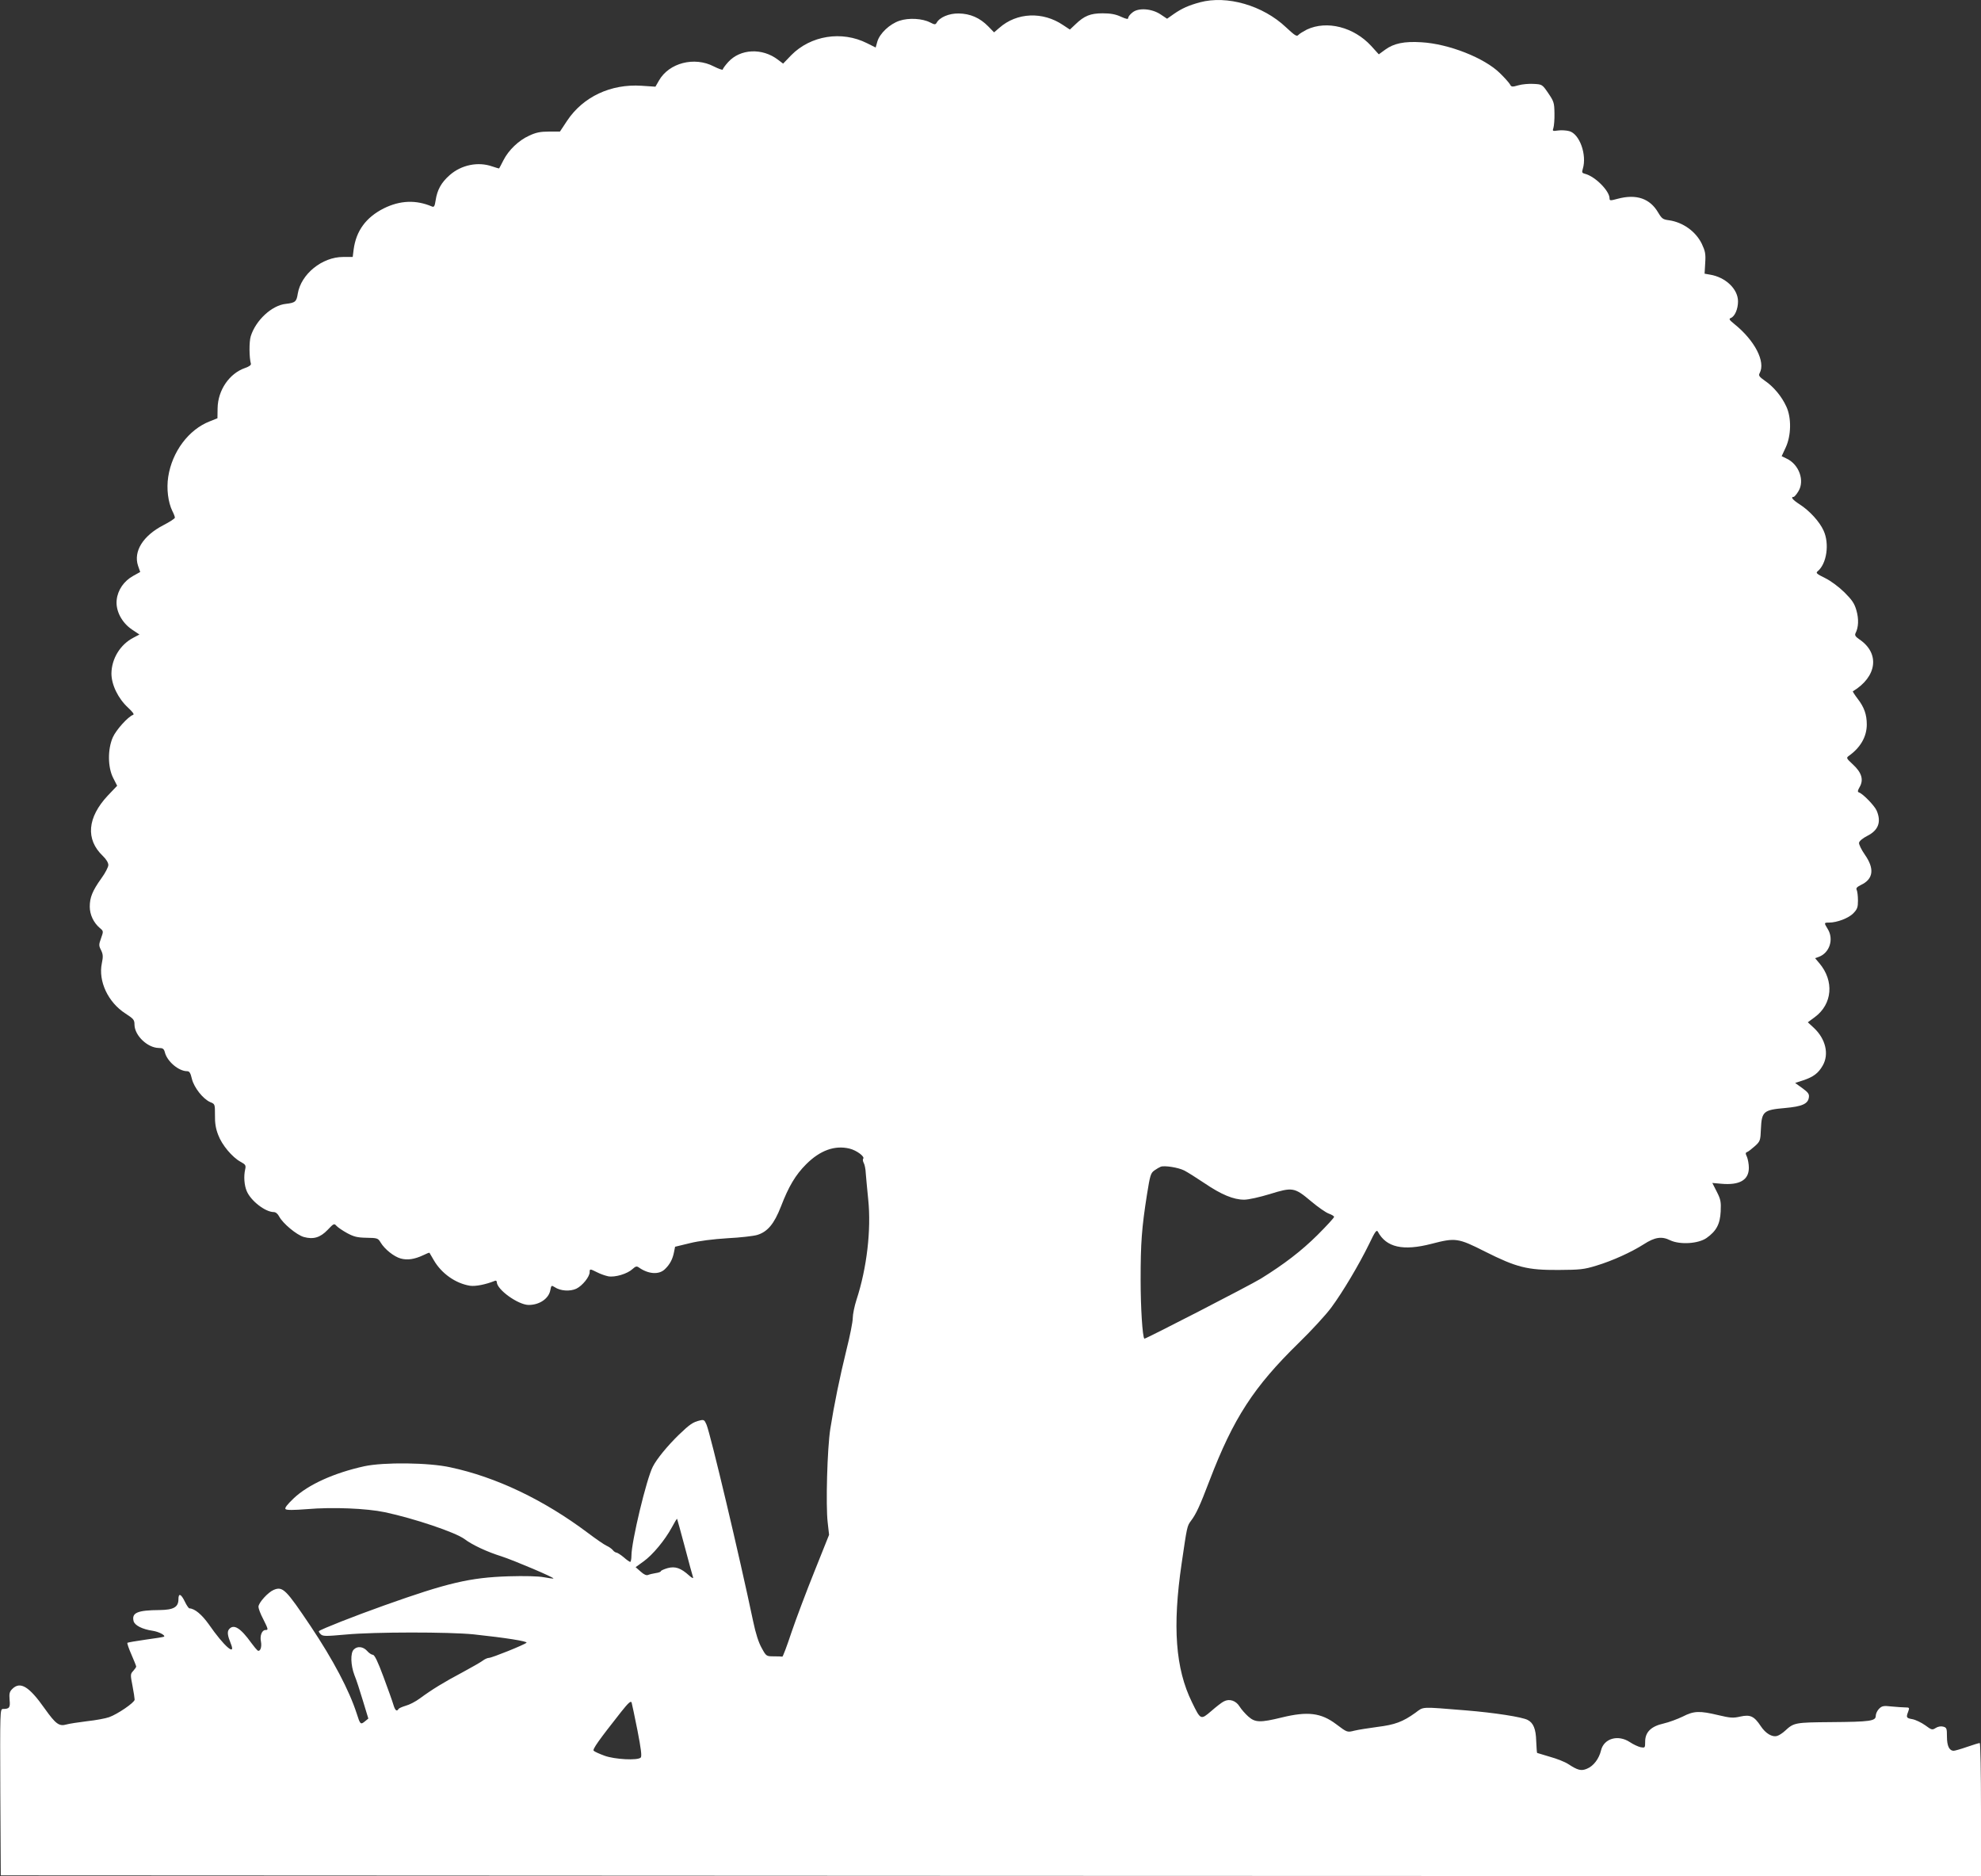
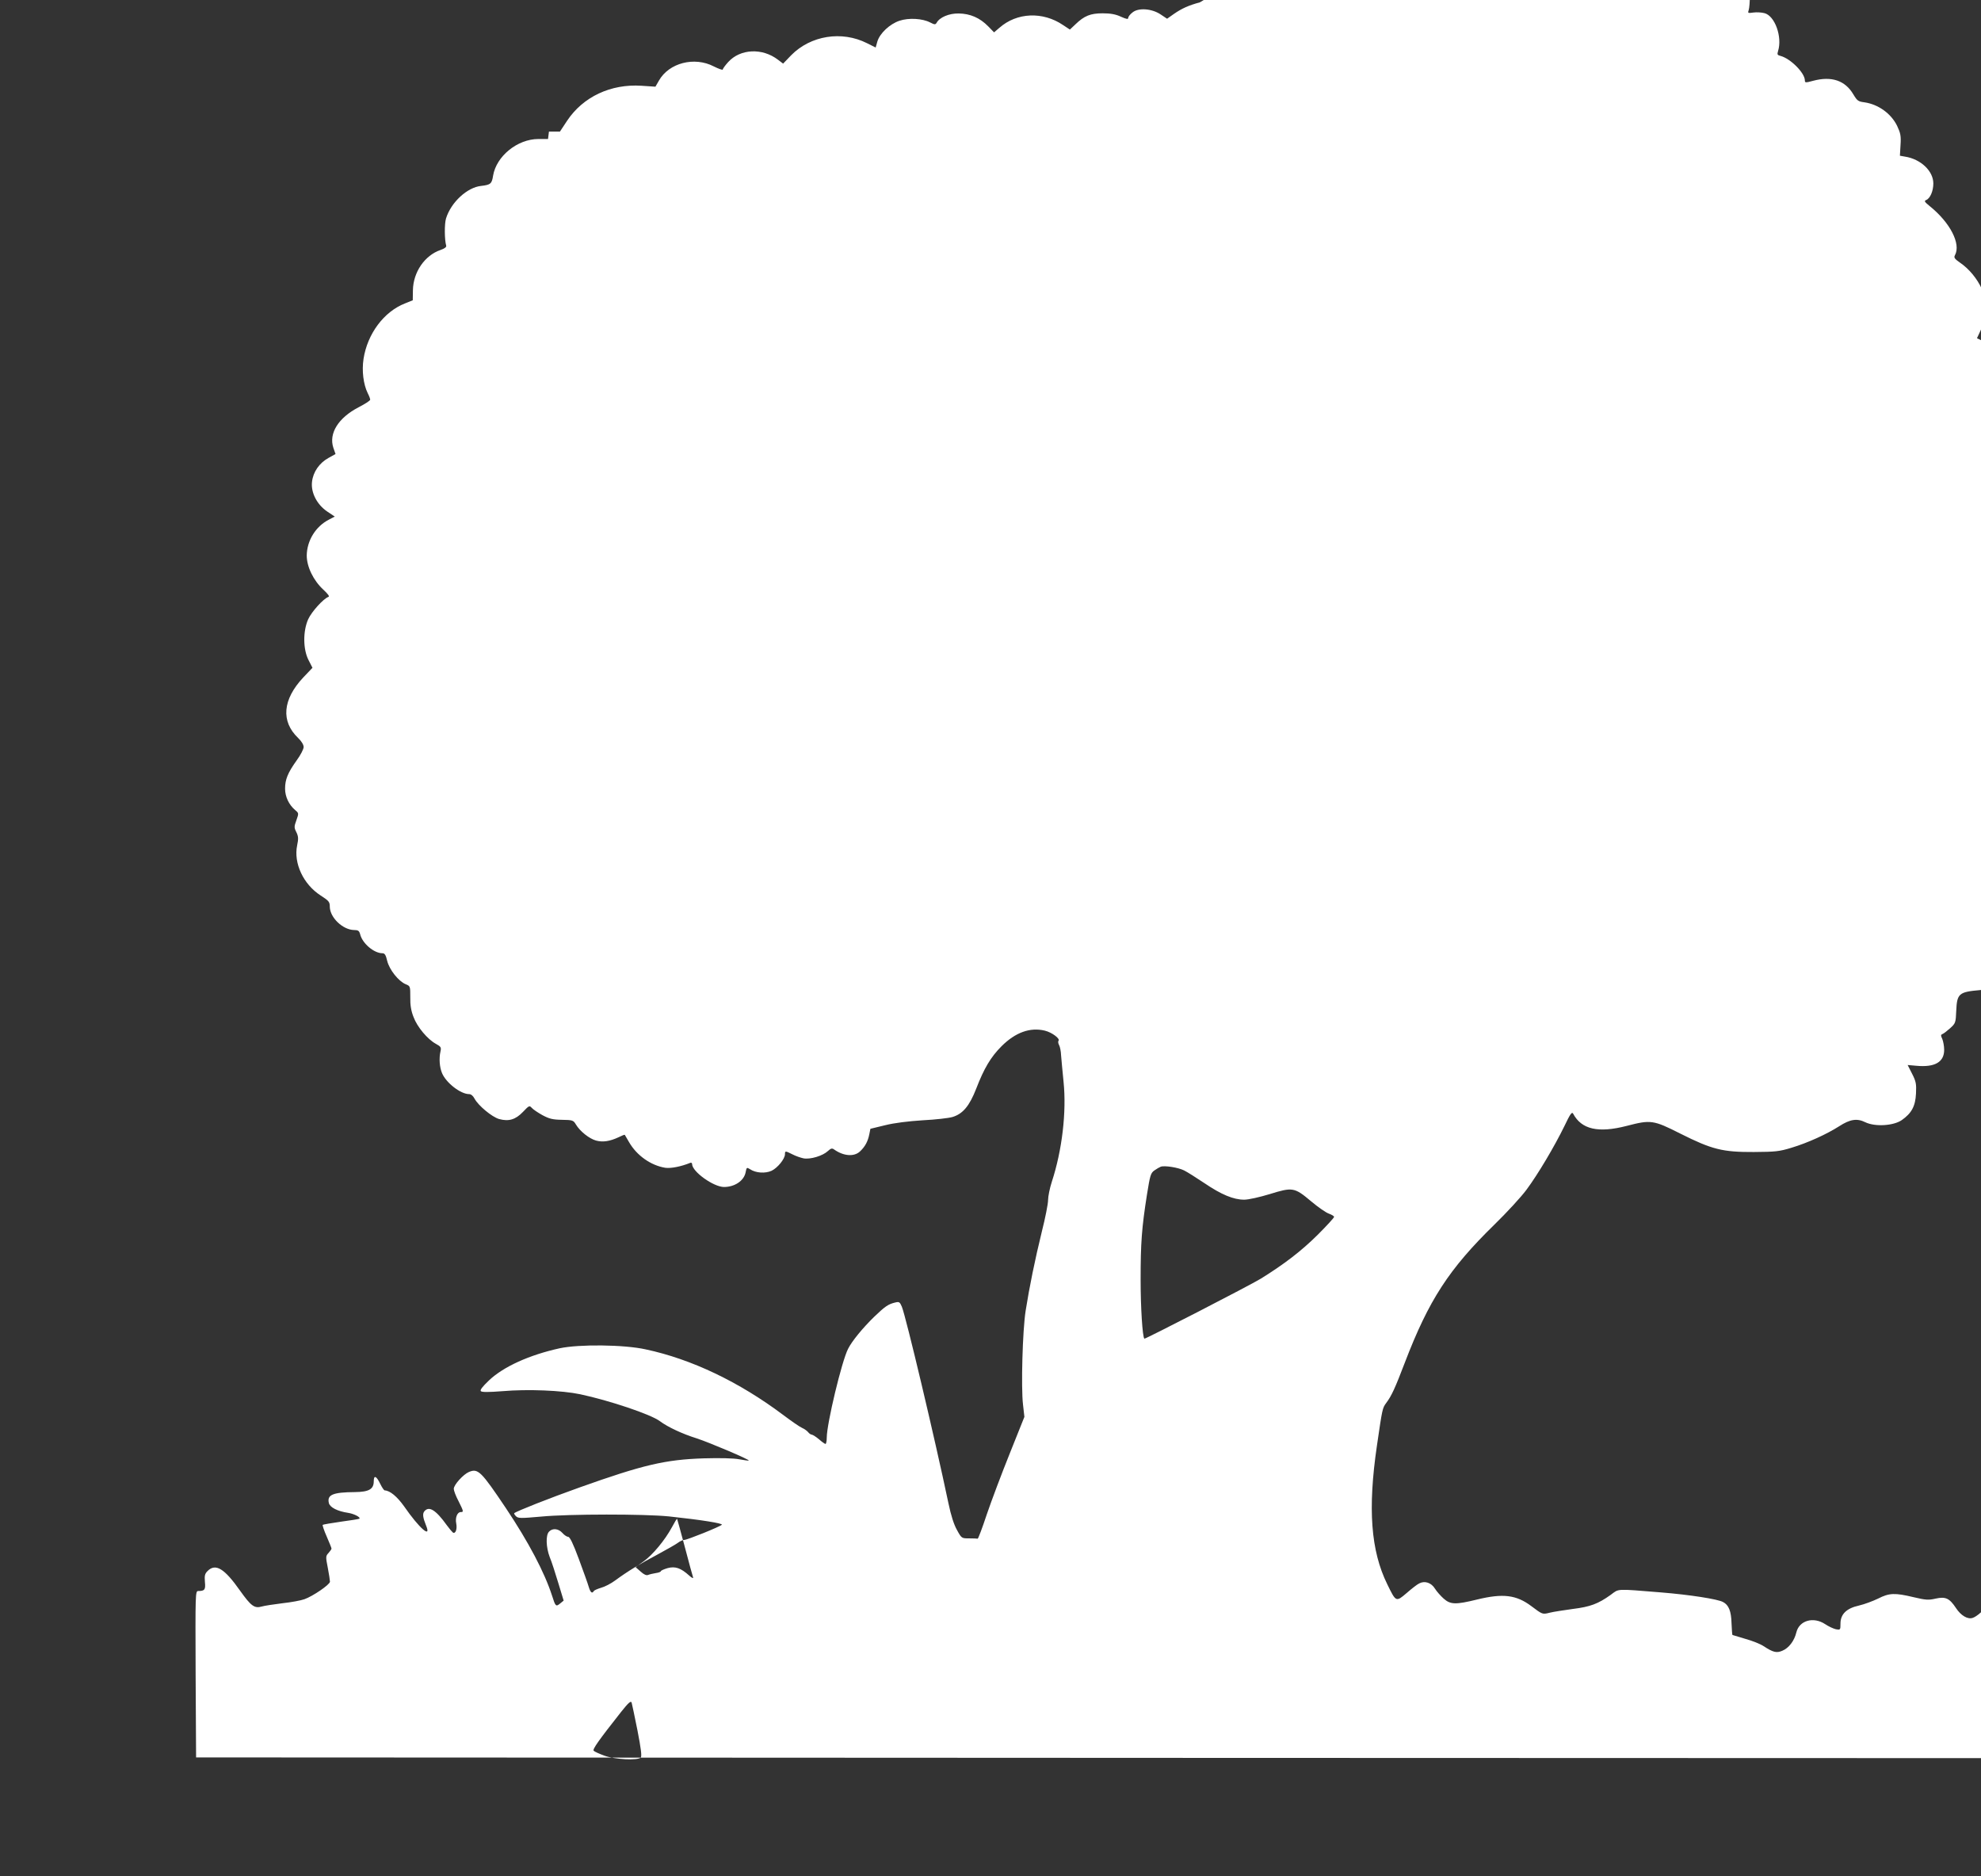
<svg xmlns="http://www.w3.org/2000/svg" version="1.0" width="1280pt" height="1212pt" viewBox="0 0 1280 1212" preserveAspectRatio="xMidYMid meet">
  <rect x="0" y="0" width="1280" height="1212" fill="#333333" stroke="none" />
  <g transform="translate(0,1212) scale(0.1,-0.1)" fill="#ffffff" stroke="none">
-     <path d="M7753 12105 c-73 -20 -116 -39 -168 -75 l-44 -31 -42 28 c-57 38 -143 44 -181 13 -16 -12 -28 -28 -28 -35 0 -11 -11 -9 -47 7 -34 16 -68 22 -118 22 -79 0 -119 -16 -176 -71 l-36 -34 -44 29 c-131 89 -299 82 -412 -18 l-34 -29 -38 39 c-54 55 -116 82 -191 83 -62 1 -123 -25 -142 -60 -8 -13 -13 -13 -42 2 -50 26 -138 31 -198 11 -63 -21 -127 -81 -143 -134 l-11 -39 -56 28 c-163 82 -364 50 -490 -78 l-52 -54 -33 25 c-102 78 -244 71 -322 -15 -19 -21 -35 -43 -35 -48 0 -5 -26 4 -58 20 -125 65 -289 23 -354 -91 l-23 -40 -90 6 c-198 13 -377 -71 -480 -225 l-47 -71 -71 0 c-56 0 -84 -6 -127 -26 -69 -31 -134 -94 -167 -159 -14 -27 -26 -51 -28 -53 -1 -1 -21 5 -45 13 -91 32 -199 10 -274 -56 -55 -48 -81 -96 -91 -162 -6 -39 -10 -47 -24 -41 -103 44 -206 40 -311 -12 -115 -58 -179 -145 -195 -266 l-6 -48 -62 0 c-136 0 -272 -111 -293 -237 -8 -52 -16 -59 -77 -66 -90 -9 -195 -106 -227 -210 -11 -35 -10 -138 1 -176 3 -9 -11 -19 -37 -28 -102 -35 -176 -143 -178 -260 l-1 -65 -50 -20 c-136 -53 -243 -196 -268 -358 -12 -77 -1 -165 27 -222 9 -17 16 -36 16 -42 0 -6 -34 -28 -75 -49 -131 -68 -194 -169 -163 -262 l14 -40 -45 -25 c-60 -33 -100 -91 -107 -155 -8 -69 32 -147 99 -192 l48 -32 -38 -20 c-86 -44 -142 -136 -143 -232 0 -72 43 -161 107 -220 31 -29 42 -44 33 -47 -32 -11 -109 -96 -131 -145 -34 -77 -33 -193 2 -262 l26 -51 -60 -63 c-133 -142 -145 -283 -33 -390 22 -21 36 -44 36 -59 0 -13 -20 -52 -45 -86 -58 -81 -75 -124 -75 -183 0 -52 25 -104 65 -138 24 -20 24 -21 8 -66 -15 -41 -15 -48 0 -77 13 -27 14 -42 5 -85 -24 -115 40 -252 152 -324 54 -35 59 -41 59 -74 2 -70 85 -148 157 -149 26 0 33 -5 39 -27 14 -59 89 -123 144 -123 15 0 22 -11 31 -50 14 -56 72 -130 119 -150 30 -12 30 -13 30 -84 -1 -50 5 -88 21 -128 24 -65 91 -144 144 -173 33 -18 36 -23 30 -50 -10 -44 -6 -101 10 -139 26 -63 120 -136 175 -136 12 0 26 -11 35 -29 24 -45 113 -119 159 -132 62 -17 106 -4 154 46 39 41 42 43 57 26 9 -10 40 -31 69 -47 43 -23 65 -29 125 -30 70 -1 75 -3 91 -30 27 -45 87 -92 130 -104 44 -12 89 -5 145 21 22 11 40 18 41 16 1 -1 13 -23 28 -48 49 -85 140 -150 234 -165 36 -5 102 8 161 32 6 3 12 -1 12 -8 0 -49 139 -148 206 -148 70 0 130 41 140 96 6 31 7 32 28 19 37 -25 99 -29 140 -10 39 19 86 77 86 107 0 22 2 22 48 -1 21 -11 53 -22 72 -26 44 -8 124 16 157 47 20 18 27 20 41 10 61 -43 129 -48 167 -12 33 31 51 65 60 111 l7 35 95 23 c60 15 150 26 244 32 81 4 167 14 191 21 67 20 110 71 154 184 50 130 94 204 163 273 90 90 185 124 280 101 46 -11 102 -53 88 -66 -3 -4 -2 -16 4 -27 6 -10 12 -40 13 -66 2 -25 9 -102 16 -171 20 -194 -9 -443 -76 -647 -13 -40 -24 -94 -24 -118 0 -24 -18 -115 -40 -202 -44 -179 -81 -360 -105 -513 -20 -127 -30 -495 -17 -605 l9 -80 -94 -235 c-52 -129 -119 -307 -149 -395 -29 -88 -56 -159 -59 -157 -3 1 -27 2 -54 2 -49 0 -50 0 -79 53 -20 35 -39 93 -56 175 -88 419 -275 1207 -301 1269 -13 30 -17 33 -42 27 -46 -11 -65 -24 -137 -93 -72 -70 -143 -156 -168 -206 -41 -79 -138 -485 -138 -574 0 -22 -4 -41 -8 -41 -4 0 -23 13 -42 30 -19 16 -40 29 -46 30 -6 0 -18 7 -25 17 -8 9 -25 21 -39 27 -14 6 -68 43 -121 83 -285 214 -593 361 -889 424 -139 31 -430 34 -556 7 -195 -43 -362 -118 -456 -207 -43 -41 -60 -63 -53 -70 7 -7 50 -7 140 0 164 14 383 5 502 -20 188 -40 457 -130 515 -174 51 -38 145 -82 238 -111 80 -26 342 -137 336 -143 -1 -2 -29 2 -62 8 -37 7 -123 9 -229 6 -248 -8 -393 -42 -805 -189 -191 -68 -404 -152 -419 -165 -3 -2 2 -11 11 -20 15 -14 30 -14 165 -2 182 17 664 17 823 1 207 -22 351 -45 342 -54 -13 -13 -224 -98 -243 -98 -9 0 -27 -8 -40 -18 -13 -10 -73 -44 -132 -76 -117 -62 -194 -109 -273 -167 -28 -21 -69 -42 -92 -48 -23 -7 -44 -16 -47 -21 -11 -19 -22 -10 -33 27 -6 21 -35 102 -64 180 -37 100 -58 143 -69 143 -8 0 -25 11 -37 25 -25 28 -63 33 -86 9 -23 -22 -20 -102 4 -165 12 -28 36 -103 55 -166 l35 -115 -22 -18 c-28 -23 -31 -20 -53 50 -49 151 -151 345 -298 565 -160 238 -180 259 -239 234 -36 -15 -98 -83 -98 -109 0 -11 13 -46 30 -78 34 -68 35 -72 15 -72 -22 0 -37 -36 -29 -74 7 -37 -5 -69 -22 -58 -5 4 -23 25 -39 47 -71 99 -115 126 -145 90 -13 -16 -10 -40 11 -92 36 -87 -43 -19 -142 124 -45 63 -91 102 -126 103 -4 1 -17 19 -28 42 -25 52 -42 59 -42 17 0 -51 -31 -69 -122 -70 -142 -1 -181 -17 -168 -71 7 -28 56 -53 124 -63 39 -6 83 -29 73 -38 -3 -2 -56 -11 -118 -19 -63 -9 -116 -18 -119 -21 -2 -3 9 -37 26 -75 17 -39 31 -74 31 -78 0 -4 -9 -17 -19 -28 -19 -20 -19 -25 -5 -96 8 -41 14 -82 14 -90 -1 -19 -111 -94 -165 -113 -22 -8 -86 -20 -142 -26 -56 -7 -116 -16 -133 -21 -48 -14 -70 3 -140 101 -102 145 -159 180 -211 128 -18 -18 -20 -30 -17 -70 5 -50 -1 -59 -43 -59 -19 0 -19 -13 -17 -537 l3 -538 6398 -3 6397 -2 0 430 c0 236 -4 430 -8 430 -5 0 -42 -11 -82 -25 -40 -14 -79 -25 -86 -25 -29 0 -44 31 -44 91 0 54 -2 59 -25 65 -15 4 -34 0 -48 -9 -22 -14 -26 -13 -68 18 -24 17 -61 35 -82 39 -40 7 -42 11 -27 50 9 24 7 26 -19 26 -15 0 -55 3 -88 6 -53 6 -63 4 -82 -15 -11 -11 -21 -32 -21 -45 0 -34 -35 -39 -290 -41 -229 -2 -239 -3 -295 -55 -16 -15 -40 -31 -52 -34 -32 -10 -75 16 -106 63 -43 65 -68 76 -132 62 -47 -11 -65 -9 -142 9 -121 29 -158 28 -230 -9 -33 -16 -89 -37 -124 -45 -81 -18 -119 -56 -119 -117 0 -41 -1 -41 -30 -36 -16 4 -47 18 -69 33 -76 50 -167 24 -186 -53 -13 -55 -49 -102 -91 -119 -37 -16 -60 -10 -121 30 -21 14 -74 35 -118 47 -44 13 -81 24 -83 25 -2 1 -4 36 -6 77 -2 77 -18 117 -55 136 -35 19 -216 47 -401 62 -297 24 -269 25 -325 -16 -81 -58 -132 -77 -245 -91 -58 -8 -124 -18 -148 -24 -48 -12 -47 -12 -119 42 -97 73 -183 84 -351 43 -139 -34 -172 -33 -216 6 -19 17 -45 46 -56 64 -24 39 -66 53 -102 34 -13 -6 -49 -34 -81 -62 -69 -59 -69 -59 -125 56 -107 217 -127 489 -67 897 35 239 35 241 60 275 34 45 57 95 120 260 155 405 286 606 579 892 80 78 173 179 207 225 75 101 181 280 245 411 39 82 49 95 57 80 54 -101 162 -126 347 -78 154 40 171 38 345 -50 205 -103 274 -120 475 -119 139 1 164 3 245 28 103 31 226 87 306 138 71 46 116 53 170 26 63 -30 181 -23 235 14 64 45 88 90 92 172 3 62 0 78 -25 127 l-29 57 57 -5 c119 -11 179 24 179 103 0 24 -6 55 -12 70 -11 23 -10 28 1 32 8 3 30 20 50 38 34 31 36 35 39 112 5 112 17 122 154 134 113 10 151 27 156 70 3 21 -6 32 -43 59 l-46 33 52 17 c66 22 98 46 126 95 43 74 19 173 -57 244 l-39 36 46 34 c113 84 125 233 29 347 l-28 33 25 9 c69 26 97 114 57 179 -25 41 -25 42 8 42 52 0 127 29 157 60 26 27 30 39 30 83 0 29 -4 59 -8 68 -6 11 1 19 27 32 81 38 89 105 26 195 -23 33 -40 68 -38 78 2 11 25 30 53 44 72 36 92 90 61 163 -13 31 -89 110 -115 118 -10 4 -8 12 5 35 27 47 13 93 -43 145 -43 40 -45 43 -27 56 76 54 116 125 116 203 0 64 -17 112 -59 166 -19 25 -33 47 -31 48 156 94 176 245 43 335 -26 18 -32 27 -26 40 20 38 22 93 6 148 -13 46 -29 68 -78 117 -37 36 -88 74 -125 92 -55 27 -61 33 -47 44 58 48 77 177 38 262 -26 58 -91 129 -155 170 -45 29 -60 48 -39 48 5 0 19 16 31 36 42 68 5 173 -75 211 l-33 16 26 56 c36 77 38 193 4 265 -29 64 -82 128 -138 166 -37 26 -43 34 -34 50 39 73 -31 210 -164 317 -33 27 -37 33 -22 39 25 10 46 57 46 107 0 80 -81 157 -182 173 l-34 6 4 69 c4 59 0 77 -22 124 -39 80 -122 139 -211 152 -40 5 -47 10 -71 50 -53 91 -141 121 -261 89 -48 -13 -53 -13 -53 2 0 49 -93 142 -158 159 -20 5 -22 9 -15 32 28 91 -21 227 -88 244 -19 5 -51 7 -72 4 -35 -5 -37 -4 -30 16 4 12 8 55 7 95 -1 68 -4 77 -40 130 -39 57 -40 57 -94 60 -30 2 -75 -2 -99 -9 -41 -12 -46 -11 -55 7 -6 10 -35 43 -65 72 -100 98 -330 189 -507 199 -110 7 -178 -7 -234 -48 l-41 -30 -49 54 c-112 122 -286 167 -416 106 -23 -12 -48 -27 -55 -35 -10 -12 -23 -3 -80 50 -149 141 -381 208 -556 161z m-102 -7546 c20 -10 79 -47 131 -82 109 -74 188 -107 257 -107 28 0 99 16 165 36 148 46 160 44 267 -46 45 -38 97 -74 115 -80 19 -7 34 -16 34 -21 0 -6 -48 -58 -107 -117 -105 -104 -216 -189 -366 -282 -72 -44 -748 -392 -753 -388 -12 13 -24 200 -24 381 0 238 7 334 41 550 20 125 24 139 48 156 14 10 33 21 41 24 25 9 113 -5 151 -24z m-3226 -2433 c26 -99 50 -187 53 -195 3 -10 -7 -5 -24 10 -55 50 -91 62 -140 49 -24 -7 -44 -16 -44 -20 0 -4 -15 -10 -32 -12 -18 -3 -40 -8 -50 -12 -11 -5 -27 2 -48 21 l-33 29 51 37 c59 42 138 137 183 220 17 32 32 57 34 55 1 -2 24 -84 50 -182z m-306 -1185 c23 -118 29 -167 21 -175 -20 -20 -169 -12 -234 12 -33 12 -64 26 -70 32 -9 9 32 67 178 252 46 58 62 72 67 60 3 -10 20 -91 38 -181z" />
+     <path d="M7753 12105 c-73 -20 -116 -39 -168 -75 l-44 -31 -42 28 c-57 38 -143 44 -181 13 -16 -12 -28 -28 -28 -35 0 -11 -11 -9 -47 7 -34 16 -68 22 -118 22 -79 0 -119 -16 -176 -71 l-36 -34 -44 29 c-131 89 -299 82 -412 -18 l-34 -29 -38 39 c-54 55 -116 82 -191 83 -62 1 -123 -25 -142 -60 -8 -13 -13 -13 -42 2 -50 26 -138 31 -198 11 -63 -21 -127 -81 -143 -134 l-11 -39 -56 28 c-163 82 -364 50 -490 -78 l-52 -54 -33 25 c-102 78 -244 71 -322 -15 -19 -21 -35 -43 -35 -48 0 -5 -26 4 -58 20 -125 65 -289 23 -354 -91 l-23 -40 -90 6 c-198 13 -377 -71 -480 -225 l-47 -71 -71 0 l-6 -48 -62 0 c-136 0 -272 -111 -293 -237 -8 -52 -16 -59 -77 -66 -90 -9 -195 -106 -227 -210 -11 -35 -10 -138 1 -176 3 -9 -11 -19 -37 -28 -102 -35 -176 -143 -178 -260 l-1 -65 -50 -20 c-136 -53 -243 -196 -268 -358 -12 -77 -1 -165 27 -222 9 -17 16 -36 16 -42 0 -6 -34 -28 -75 -49 -131 -68 -194 -169 -163 -262 l14 -40 -45 -25 c-60 -33 -100 -91 -107 -155 -8 -69 32 -147 99 -192 l48 -32 -38 -20 c-86 -44 -142 -136 -143 -232 0 -72 43 -161 107 -220 31 -29 42 -44 33 -47 -32 -11 -109 -96 -131 -145 -34 -77 -33 -193 2 -262 l26 -51 -60 -63 c-133 -142 -145 -283 -33 -390 22 -21 36 -44 36 -59 0 -13 -20 -52 -45 -86 -58 -81 -75 -124 -75 -183 0 -52 25 -104 65 -138 24 -20 24 -21 8 -66 -15 -41 -15 -48 0 -77 13 -27 14 -42 5 -85 -24 -115 40 -252 152 -324 54 -35 59 -41 59 -74 2 -70 85 -148 157 -149 26 0 33 -5 39 -27 14 -59 89 -123 144 -123 15 0 22 -11 31 -50 14 -56 72 -130 119 -150 30 -12 30 -13 30 -84 -1 -50 5 -88 21 -128 24 -65 91 -144 144 -173 33 -18 36 -23 30 -50 -10 -44 -6 -101 10 -139 26 -63 120 -136 175 -136 12 0 26 -11 35 -29 24 -45 113 -119 159 -132 62 -17 106 -4 154 46 39 41 42 43 57 26 9 -10 40 -31 69 -47 43 -23 65 -29 125 -30 70 -1 75 -3 91 -30 27 -45 87 -92 130 -104 44 -12 89 -5 145 21 22 11 40 18 41 16 1 -1 13 -23 28 -48 49 -85 140 -150 234 -165 36 -5 102 8 161 32 6 3 12 -1 12 -8 0 -49 139 -148 206 -148 70 0 130 41 140 96 6 31 7 32 28 19 37 -25 99 -29 140 -10 39 19 86 77 86 107 0 22 2 22 48 -1 21 -11 53 -22 72 -26 44 -8 124 16 157 47 20 18 27 20 41 10 61 -43 129 -48 167 -12 33 31 51 65 60 111 l7 35 95 23 c60 15 150 26 244 32 81 4 167 14 191 21 67 20 110 71 154 184 50 130 94 204 163 273 90 90 185 124 280 101 46 -11 102 -53 88 -66 -3 -4 -2 -16 4 -27 6 -10 12 -40 13 -66 2 -25 9 -102 16 -171 20 -194 -9 -443 -76 -647 -13 -40 -24 -94 -24 -118 0 -24 -18 -115 -40 -202 -44 -179 -81 -360 -105 -513 -20 -127 -30 -495 -17 -605 l9 -80 -94 -235 c-52 -129 -119 -307 -149 -395 -29 -88 -56 -159 -59 -157 -3 1 -27 2 -54 2 -49 0 -50 0 -79 53 -20 35 -39 93 -56 175 -88 419 -275 1207 -301 1269 -13 30 -17 33 -42 27 -46 -11 -65 -24 -137 -93 -72 -70 -143 -156 -168 -206 -41 -79 -138 -485 -138 -574 0 -22 -4 -41 -8 -41 -4 0 -23 13 -42 30 -19 16 -40 29 -46 30 -6 0 -18 7 -25 17 -8 9 -25 21 -39 27 -14 6 -68 43 -121 83 -285 214 -593 361 -889 424 -139 31 -430 34 -556 7 -195 -43 -362 -118 -456 -207 -43 -41 -60 -63 -53 -70 7 -7 50 -7 140 0 164 14 383 5 502 -20 188 -40 457 -130 515 -174 51 -38 145 -82 238 -111 80 -26 342 -137 336 -143 -1 -2 -29 2 -62 8 -37 7 -123 9 -229 6 -248 -8 -393 -42 -805 -189 -191 -68 -404 -152 -419 -165 -3 -2 2 -11 11 -20 15 -14 30 -14 165 -2 182 17 664 17 823 1 207 -22 351 -45 342 -54 -13 -13 -224 -98 -243 -98 -9 0 -27 -8 -40 -18 -13 -10 -73 -44 -132 -76 -117 -62 -194 -109 -273 -167 -28 -21 -69 -42 -92 -48 -23 -7 -44 -16 -47 -21 -11 -19 -22 -10 -33 27 -6 21 -35 102 -64 180 -37 100 -58 143 -69 143 -8 0 -25 11 -37 25 -25 28 -63 33 -86 9 -23 -22 -20 -102 4 -165 12 -28 36 -103 55 -166 l35 -115 -22 -18 c-28 -23 -31 -20 -53 50 -49 151 -151 345 -298 565 -160 238 -180 259 -239 234 -36 -15 -98 -83 -98 -109 0 -11 13 -46 30 -78 34 -68 35 -72 15 -72 -22 0 -37 -36 -29 -74 7 -37 -5 -69 -22 -58 -5 4 -23 25 -39 47 -71 99 -115 126 -145 90 -13 -16 -10 -40 11 -92 36 -87 -43 -19 -142 124 -45 63 -91 102 -126 103 -4 1 -17 19 -28 42 -25 52 -42 59 -42 17 0 -51 -31 -69 -122 -70 -142 -1 -181 -17 -168 -71 7 -28 56 -53 124 -63 39 -6 83 -29 73 -38 -3 -2 -56 -11 -118 -19 -63 -9 -116 -18 -119 -21 -2 -3 9 -37 26 -75 17 -39 31 -74 31 -78 0 -4 -9 -17 -19 -28 -19 -20 -19 -25 -5 -96 8 -41 14 -82 14 -90 -1 -19 -111 -94 -165 -113 -22 -8 -86 -20 -142 -26 -56 -7 -116 -16 -133 -21 -48 -14 -70 3 -140 101 -102 145 -159 180 -211 128 -18 -18 -20 -30 -17 -70 5 -50 -1 -59 -43 -59 -19 0 -19 -13 -17 -537 l3 -538 6398 -3 6397 -2 0 430 c0 236 -4 430 -8 430 -5 0 -42 -11 -82 -25 -40 -14 -79 -25 -86 -25 -29 0 -44 31 -44 91 0 54 -2 59 -25 65 -15 4 -34 0 -48 -9 -22 -14 -26 -13 -68 18 -24 17 -61 35 -82 39 -40 7 -42 11 -27 50 9 24 7 26 -19 26 -15 0 -55 3 -88 6 -53 6 -63 4 -82 -15 -11 -11 -21 -32 -21 -45 0 -34 -35 -39 -290 -41 -229 -2 -239 -3 -295 -55 -16 -15 -40 -31 -52 -34 -32 -10 -75 16 -106 63 -43 65 -68 76 -132 62 -47 -11 -65 -9 -142 9 -121 29 -158 28 -230 -9 -33 -16 -89 -37 -124 -45 -81 -18 -119 -56 -119 -117 0 -41 -1 -41 -30 -36 -16 4 -47 18 -69 33 -76 50 -167 24 -186 -53 -13 -55 -49 -102 -91 -119 -37 -16 -60 -10 -121 30 -21 14 -74 35 -118 47 -44 13 -81 24 -83 25 -2 1 -4 36 -6 77 -2 77 -18 117 -55 136 -35 19 -216 47 -401 62 -297 24 -269 25 -325 -16 -81 -58 -132 -77 -245 -91 -58 -8 -124 -18 -148 -24 -48 -12 -47 -12 -119 42 -97 73 -183 84 -351 43 -139 -34 -172 -33 -216 6 -19 17 -45 46 -56 64 -24 39 -66 53 -102 34 -13 -6 -49 -34 -81 -62 -69 -59 -69 -59 -125 56 -107 217 -127 489 -67 897 35 239 35 241 60 275 34 45 57 95 120 260 155 405 286 606 579 892 80 78 173 179 207 225 75 101 181 280 245 411 39 82 49 95 57 80 54 -101 162 -126 347 -78 154 40 171 38 345 -50 205 -103 274 -120 475 -119 139 1 164 3 245 28 103 31 226 87 306 138 71 46 116 53 170 26 63 -30 181 -23 235 14 64 45 88 90 92 172 3 62 0 78 -25 127 l-29 57 57 -5 c119 -11 179 24 179 103 0 24 -6 55 -12 70 -11 23 -10 28 1 32 8 3 30 20 50 38 34 31 36 35 39 112 5 112 17 122 154 134 113 10 151 27 156 70 3 21 -6 32 -43 59 l-46 33 52 17 c66 22 98 46 126 95 43 74 19 173 -57 244 l-39 36 46 34 c113 84 125 233 29 347 l-28 33 25 9 c69 26 97 114 57 179 -25 41 -25 42 8 42 52 0 127 29 157 60 26 27 30 39 30 83 0 29 -4 59 -8 68 -6 11 1 19 27 32 81 38 89 105 26 195 -23 33 -40 68 -38 78 2 11 25 30 53 44 72 36 92 90 61 163 -13 31 -89 110 -115 118 -10 4 -8 12 5 35 27 47 13 93 -43 145 -43 40 -45 43 -27 56 76 54 116 125 116 203 0 64 -17 112 -59 166 -19 25 -33 47 -31 48 156 94 176 245 43 335 -26 18 -32 27 -26 40 20 38 22 93 6 148 -13 46 -29 68 -78 117 -37 36 -88 74 -125 92 -55 27 -61 33 -47 44 58 48 77 177 38 262 -26 58 -91 129 -155 170 -45 29 -60 48 -39 48 5 0 19 16 31 36 42 68 5 173 -75 211 l-33 16 26 56 c36 77 38 193 4 265 -29 64 -82 128 -138 166 -37 26 -43 34 -34 50 39 73 -31 210 -164 317 -33 27 -37 33 -22 39 25 10 46 57 46 107 0 80 -81 157 -182 173 l-34 6 4 69 c4 59 0 77 -22 124 -39 80 -122 139 -211 152 -40 5 -47 10 -71 50 -53 91 -141 121 -261 89 -48 -13 -53 -13 -53 2 0 49 -93 142 -158 159 -20 5 -22 9 -15 32 28 91 -21 227 -88 244 -19 5 -51 7 -72 4 -35 -5 -37 -4 -30 16 4 12 8 55 7 95 -1 68 -4 77 -40 130 -39 57 -40 57 -94 60 -30 2 -75 -2 -99 -9 -41 -12 -46 -11 -55 7 -6 10 -35 43 -65 72 -100 98 -330 189 -507 199 -110 7 -178 -7 -234 -48 l-41 -30 -49 54 c-112 122 -286 167 -416 106 -23 -12 -48 -27 -55 -35 -10 -12 -23 -3 -80 50 -149 141 -381 208 -556 161z m-102 -7546 c20 -10 79 -47 131 -82 109 -74 188 -107 257 -107 28 0 99 16 165 36 148 46 160 44 267 -46 45 -38 97 -74 115 -80 19 -7 34 -16 34 -21 0 -6 -48 -58 -107 -117 -105 -104 -216 -189 -366 -282 -72 -44 -748 -392 -753 -388 -12 13 -24 200 -24 381 0 238 7 334 41 550 20 125 24 139 48 156 14 10 33 21 41 24 25 9 113 -5 151 -24z m-3226 -2433 c26 -99 50 -187 53 -195 3 -10 -7 -5 -24 10 -55 50 -91 62 -140 49 -24 -7 -44 -16 -44 -20 0 -4 -15 -10 -32 -12 -18 -3 -40 -8 -50 -12 -11 -5 -27 2 -48 21 l-33 29 51 37 c59 42 138 137 183 220 17 32 32 57 34 55 1 -2 24 -84 50 -182z m-306 -1185 c23 -118 29 -167 21 -175 -20 -20 -169 -12 -234 12 -33 12 -64 26 -70 32 -9 9 32 67 178 252 46 58 62 72 67 60 3 -10 20 -91 38 -181z" />
  </g>
</svg>